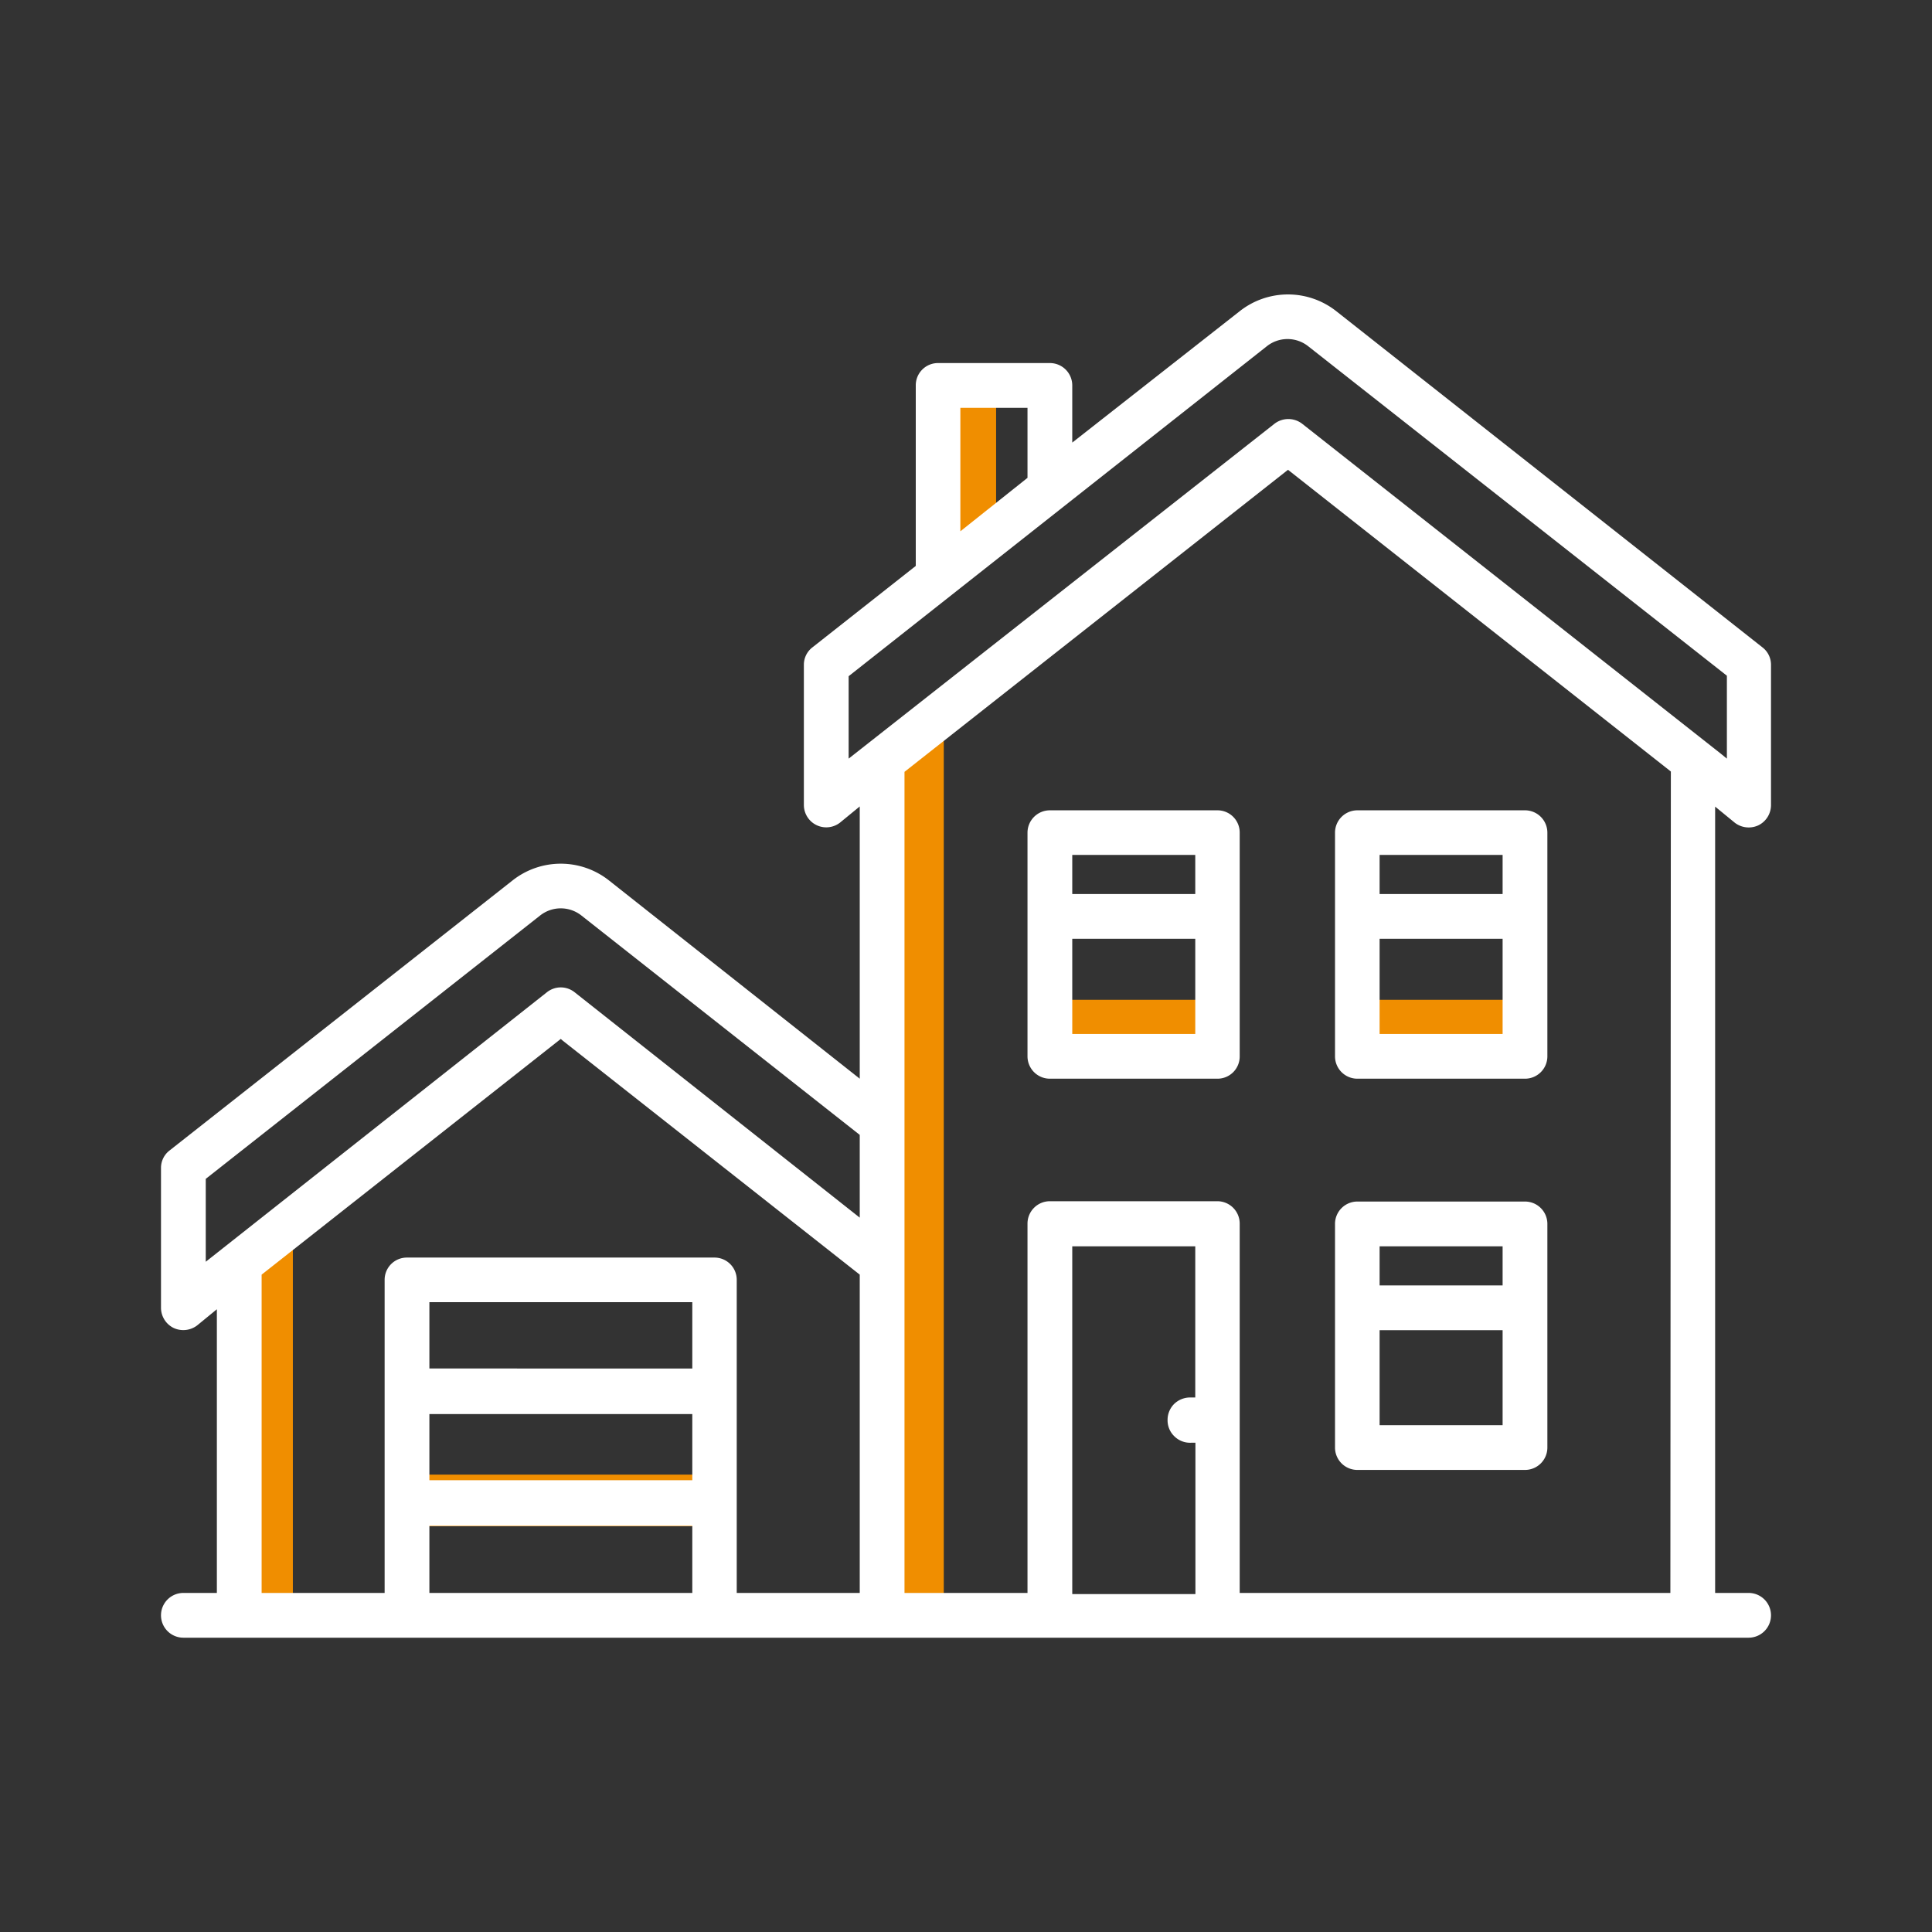
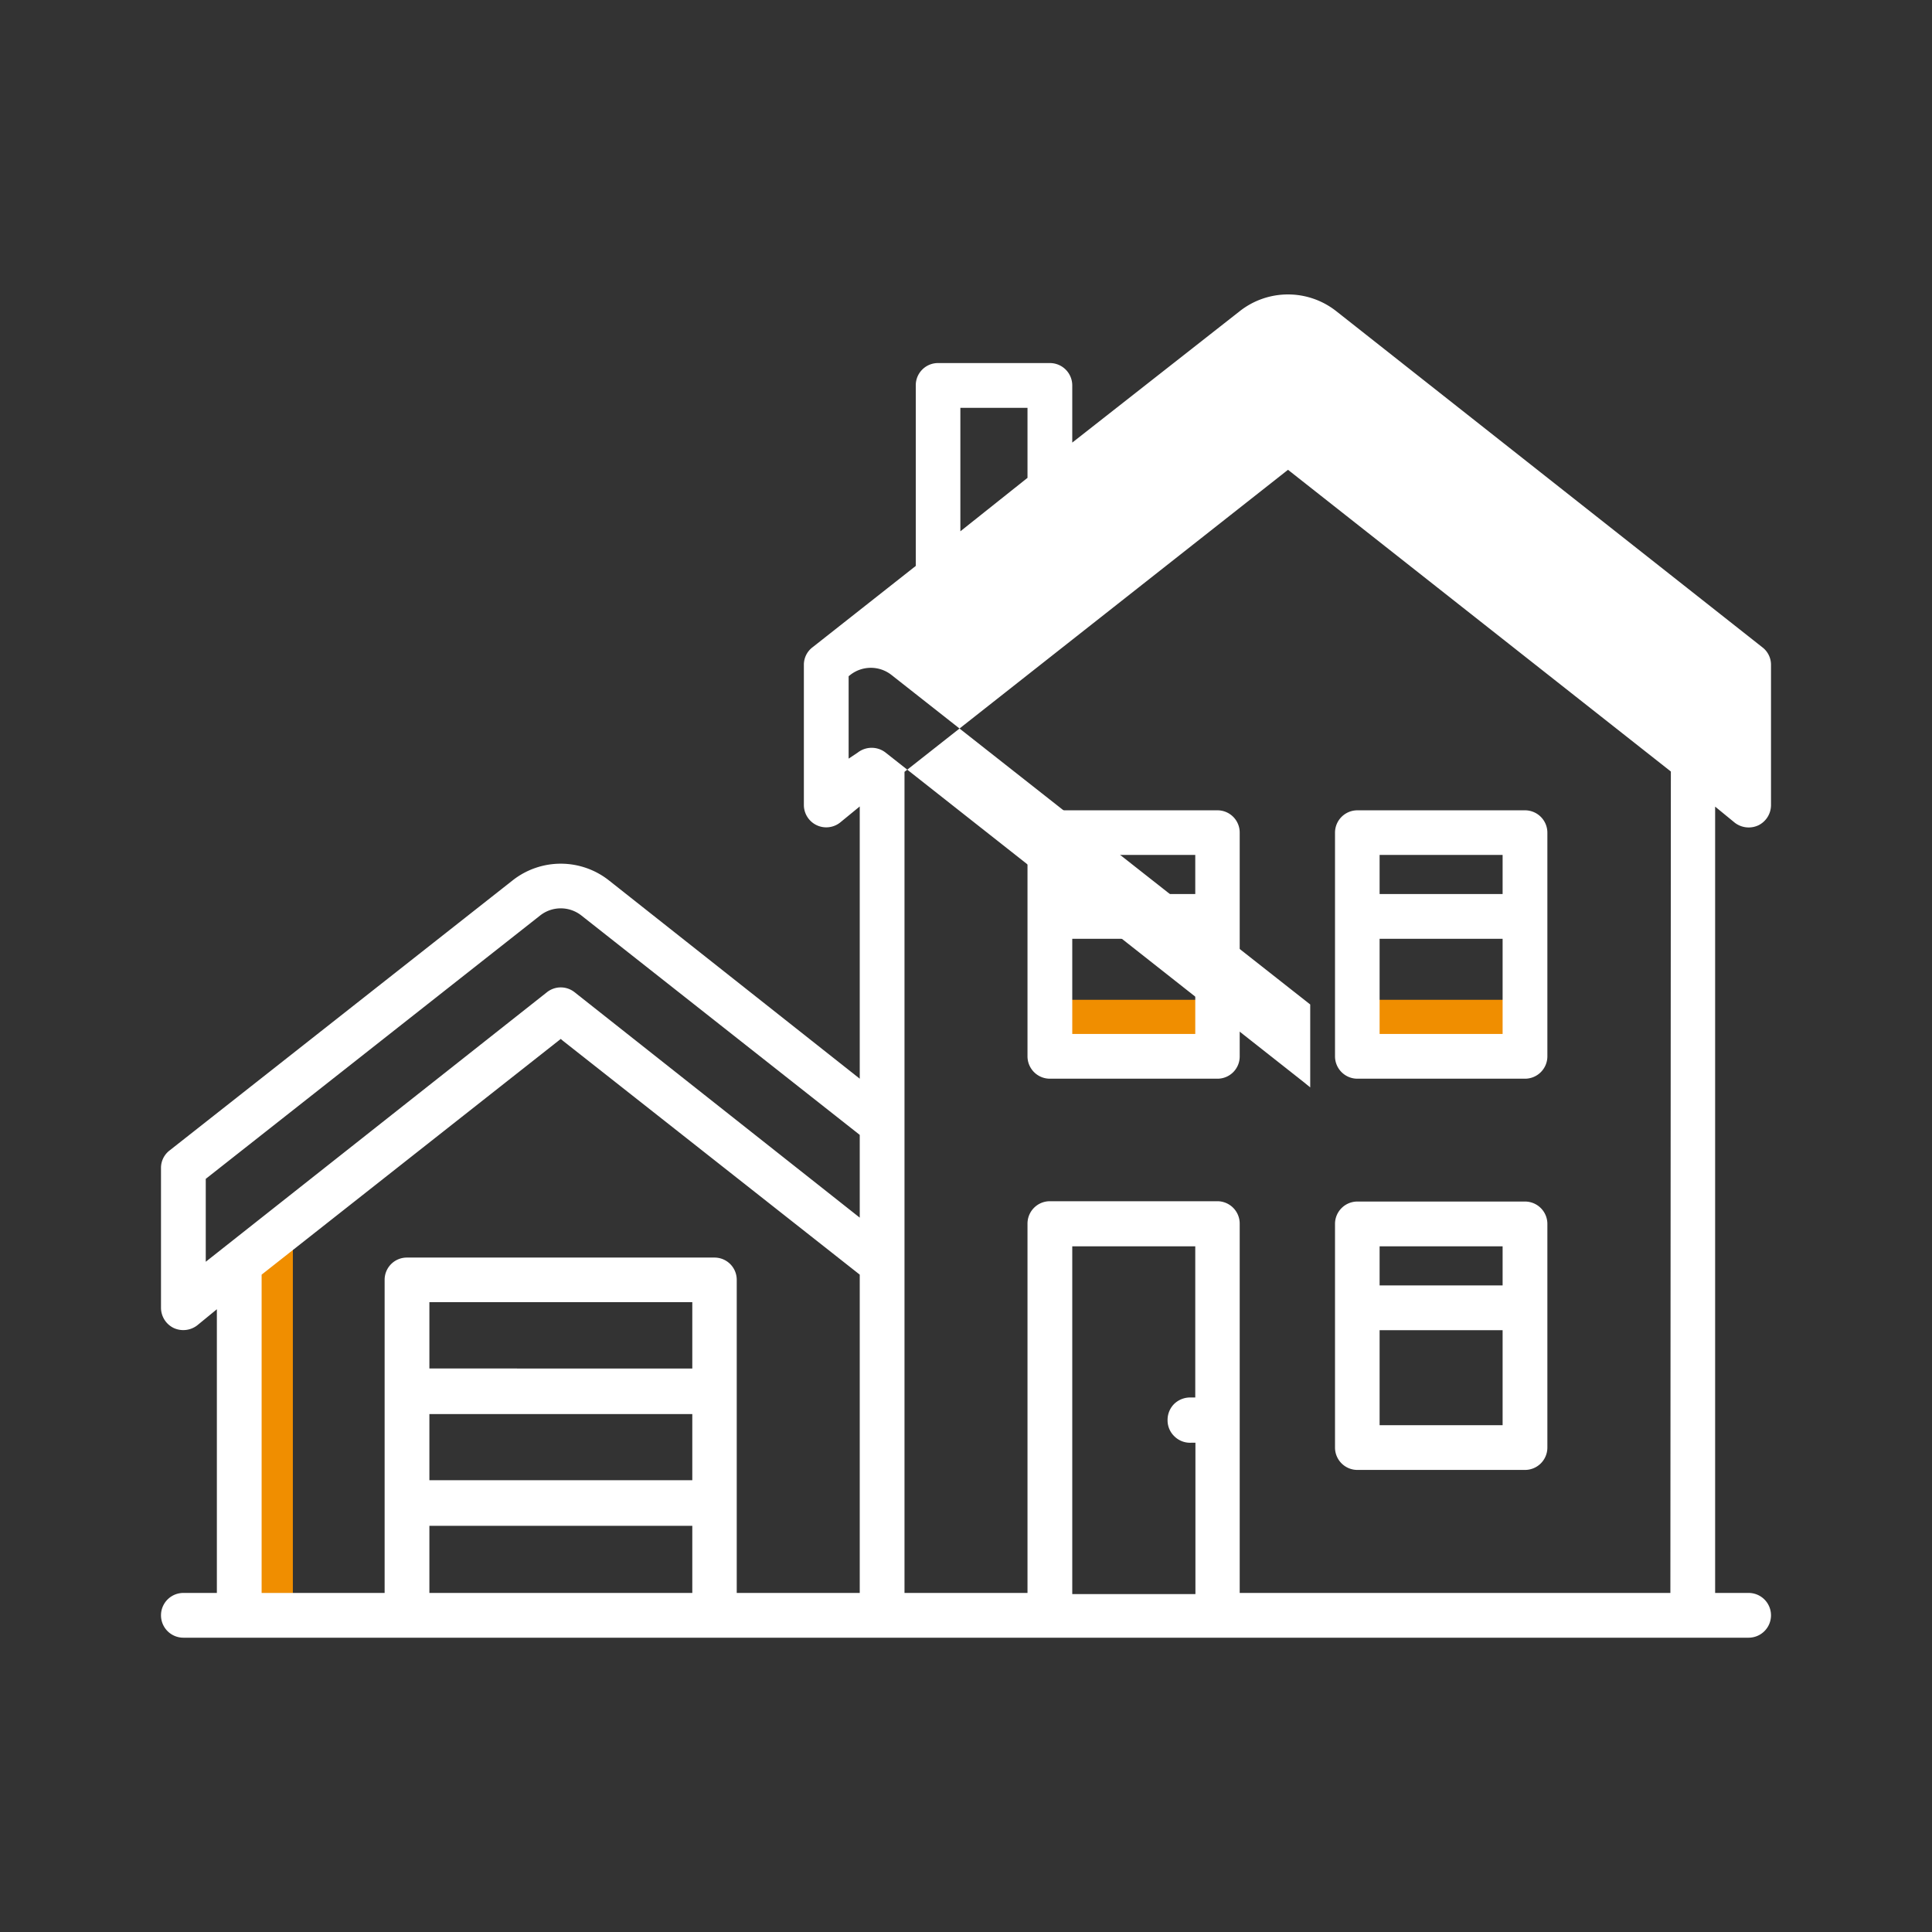
<svg xmlns="http://www.w3.org/2000/svg" id="Capa_1" data-name="Capa 1" viewBox="0 0 120 120">
  <rect x="0" y="0" width="120" height="120" fill="#333333" stroke="none" />
  <defs>
    <style>.cls-1{fill:#f08e00;}.cls-2{fill:#fff;}</style>
  </defs>
  <title>Immobles lliures de desnonaments</title>
-   <polygon class="cls-1" points="44.4 91.59 24.14 91.59 25.03 94.8 44.4 94.8 44.4 91.59" />
-   <polygon class="cls-1" points="61.87 33.38 61.87 23.06 58.66 23.19 58.66 33.38 61.87 33.38" />
-   <polygon class="cls-1" points="58.62 98.97 58.62 44.07 55.56 46.48 55.56 98.97 58.62 98.97" />
  <polygon class="cls-1" points="18.19 98.97 18.19 76.66 15.13 77.64 15.13 98.97 18.19 98.97" />
  <polygon class="cls-1" points="75.08 62.1 65.17 62.1 65.6 65.16 75.08 65.16 75.08 62.1" />
  <polygon class="cls-1" points="94.61 62.1 84.7 62.1 85.14 65.16 94.61 65.16 94.61 62.1" />
-   <path class="cls-2" d="M11.39,101.72h97.22a1.39,1.39,0,0,0,0-2.78h-2.08V50.1l1.22,1a1.42,1.42,0,0,0,1.47.16A1.4,1.4,0,0,0,110,50V41.3a1.36,1.36,0,0,0-.53-1.09L83,19.33a4.84,4.84,0,0,0-6,0L66.6,27.49V23.94a1.39,1.39,0,0,0-1.39-1.39H58.26a1.38,1.38,0,0,0-1.38,1.39V35.15l-6.42,5.06a1.36,1.36,0,0,0-.53,1.09V50a1.39,1.39,0,0,0,2.25,1.09l1.22-1V67L37.83,54.69a4.83,4.83,0,0,0-6,0L10.53,71.46A1.36,1.36,0,0,0,10,72.55v8.68a1.4,1.4,0,0,0,.78,1.25,1.42,1.42,0,0,0,1.47-.16l1.22-1V98.94H11.39a1.39,1.39,0,0,0,0,2.78ZM74.24,86.8h-.31a1.43,1.43,0,0,0-1,.4,1.4,1.4,0,0,0-.41,1,1.37,1.37,0,0,0,.41,1,1.39,1.39,0,0,0,1.07.41l.25,0v9.4H66.6V77.41h7.64Zm29.51,12.14H77V76a1.39,1.39,0,0,0-1.38-1.39H65.21A1.39,1.39,0,0,0,63.82,76V98.94H56.18v-51l.09-.07L80,29.18l.14.11,23.64,18.63ZM59.65,25.33h4.17v4.35L59.65,33ZM52.71,47.12V42l.09-.07L78.68,21.51a2.07,2.07,0,0,1,2.58,0l26,20.46v5.15l-.38-.31-26-20.49a1.41,1.41,0,0,0-1.72,0ZM43,98.94H26.67V94.77H43Zm0-7H26.67V87.83H43Zm0-6.94H26.67V80.88H43ZM53.4,98.94H45.76V79.49a1.38,1.38,0,0,0-1.38-1.38H25.28a1.38,1.38,0,0,0-1.39,1.38V98.94H16.25V79.17l.09-.07L34.83,64.53l.14.12L53.4,79.17ZM12.78,78.37V73.22l.09-.07L33.54,56.87a2.07,2.07,0,0,1,2.58,0L53.4,70.49v5.14l-17.71-14a1.38,1.38,0,0,0-1.72,0Z" />
+   <path class="cls-2" d="M11.39,101.72h97.22a1.39,1.39,0,0,0,0-2.78h-2.08V50.1l1.22,1a1.42,1.42,0,0,0,1.47.16A1.4,1.4,0,0,0,110,50V41.3a1.36,1.36,0,0,0-.53-1.09L83,19.33a4.84,4.84,0,0,0-6,0L66.6,27.49V23.94a1.39,1.39,0,0,0-1.39-1.39H58.26a1.38,1.38,0,0,0-1.38,1.39V35.15l-6.42,5.06a1.36,1.36,0,0,0-.53,1.09V50a1.39,1.39,0,0,0,2.25,1.09l1.22-1V67L37.83,54.69a4.83,4.83,0,0,0-6,0L10.53,71.46A1.36,1.36,0,0,0,10,72.55v8.68a1.4,1.4,0,0,0,.78,1.25,1.42,1.42,0,0,0,1.47-.16l1.22-1V98.94H11.39a1.39,1.39,0,0,0,0,2.78ZM74.24,86.8h-.31a1.43,1.43,0,0,0-1,.4,1.4,1.4,0,0,0-.41,1,1.37,1.37,0,0,0,.41,1,1.39,1.39,0,0,0,1.07.41l.25,0v9.4H66.6V77.41h7.64Zm29.51,12.14H77V76a1.39,1.39,0,0,0-1.38-1.39H65.21A1.39,1.39,0,0,0,63.82,76V98.94H56.18v-51l.09-.07L80,29.18l.14.11,23.64,18.63ZM59.65,25.33h4.17v4.35L59.65,33ZM52.71,47.12V42l.09-.07a2.07,2.07,0,0,1,2.58,0l26,20.46v5.15l-.38-.31-26-20.49a1.41,1.41,0,0,0-1.72,0ZM43,98.94H26.67V94.77H43Zm0-7H26.67V87.83H43Zm0-6.94H26.67V80.88H43ZM53.4,98.94H45.76V79.49a1.38,1.38,0,0,0-1.38-1.38H25.28a1.38,1.38,0,0,0-1.39,1.38V98.94H16.25V79.17l.09-.07L34.83,64.53l.14.12L53.4,79.17ZM12.78,78.37V73.22l.09-.07L33.54,56.87a2.07,2.07,0,0,1,2.58,0L53.4,70.49v5.14l-17.71-14a1.38,1.38,0,0,0-1.72,0Z" />
  <path class="cls-2" d="M94.72,74.63H84.31A1.39,1.39,0,0,0,82.92,76V89.91a1.39,1.39,0,0,0,1.39,1.39H94.72a1.39,1.39,0,0,0,1.39-1.39V76A1.39,1.39,0,0,0,94.72,74.63ZM93.33,88.52H85.69v-5.9h7.64Zm0-8.68H85.69V77.41h7.64Z" />
  <path class="cls-2" d="M94.72,50.33H84.31a1.39,1.39,0,0,0-1.39,1.39V65.6A1.39,1.39,0,0,0,84.31,67H94.72a1.39,1.39,0,0,0,1.39-1.39V51.72A1.39,1.39,0,0,0,94.72,50.33ZM93.33,64.22H85.69V58.31h7.64Zm0-8.69H85.69V53.1h7.64Z" />
  <path class="cls-2" d="M63.82,65.6A1.39,1.39,0,0,0,65.21,67H75.63A1.38,1.38,0,0,0,77,65.6V51.72a1.38,1.38,0,0,0-1.38-1.39H65.21a1.39,1.39,0,0,0-1.39,1.39ZM66.6,53.1h7.64v2.43H66.6Zm0,5.21h7.64v5.91H66.6Z" />
</svg>